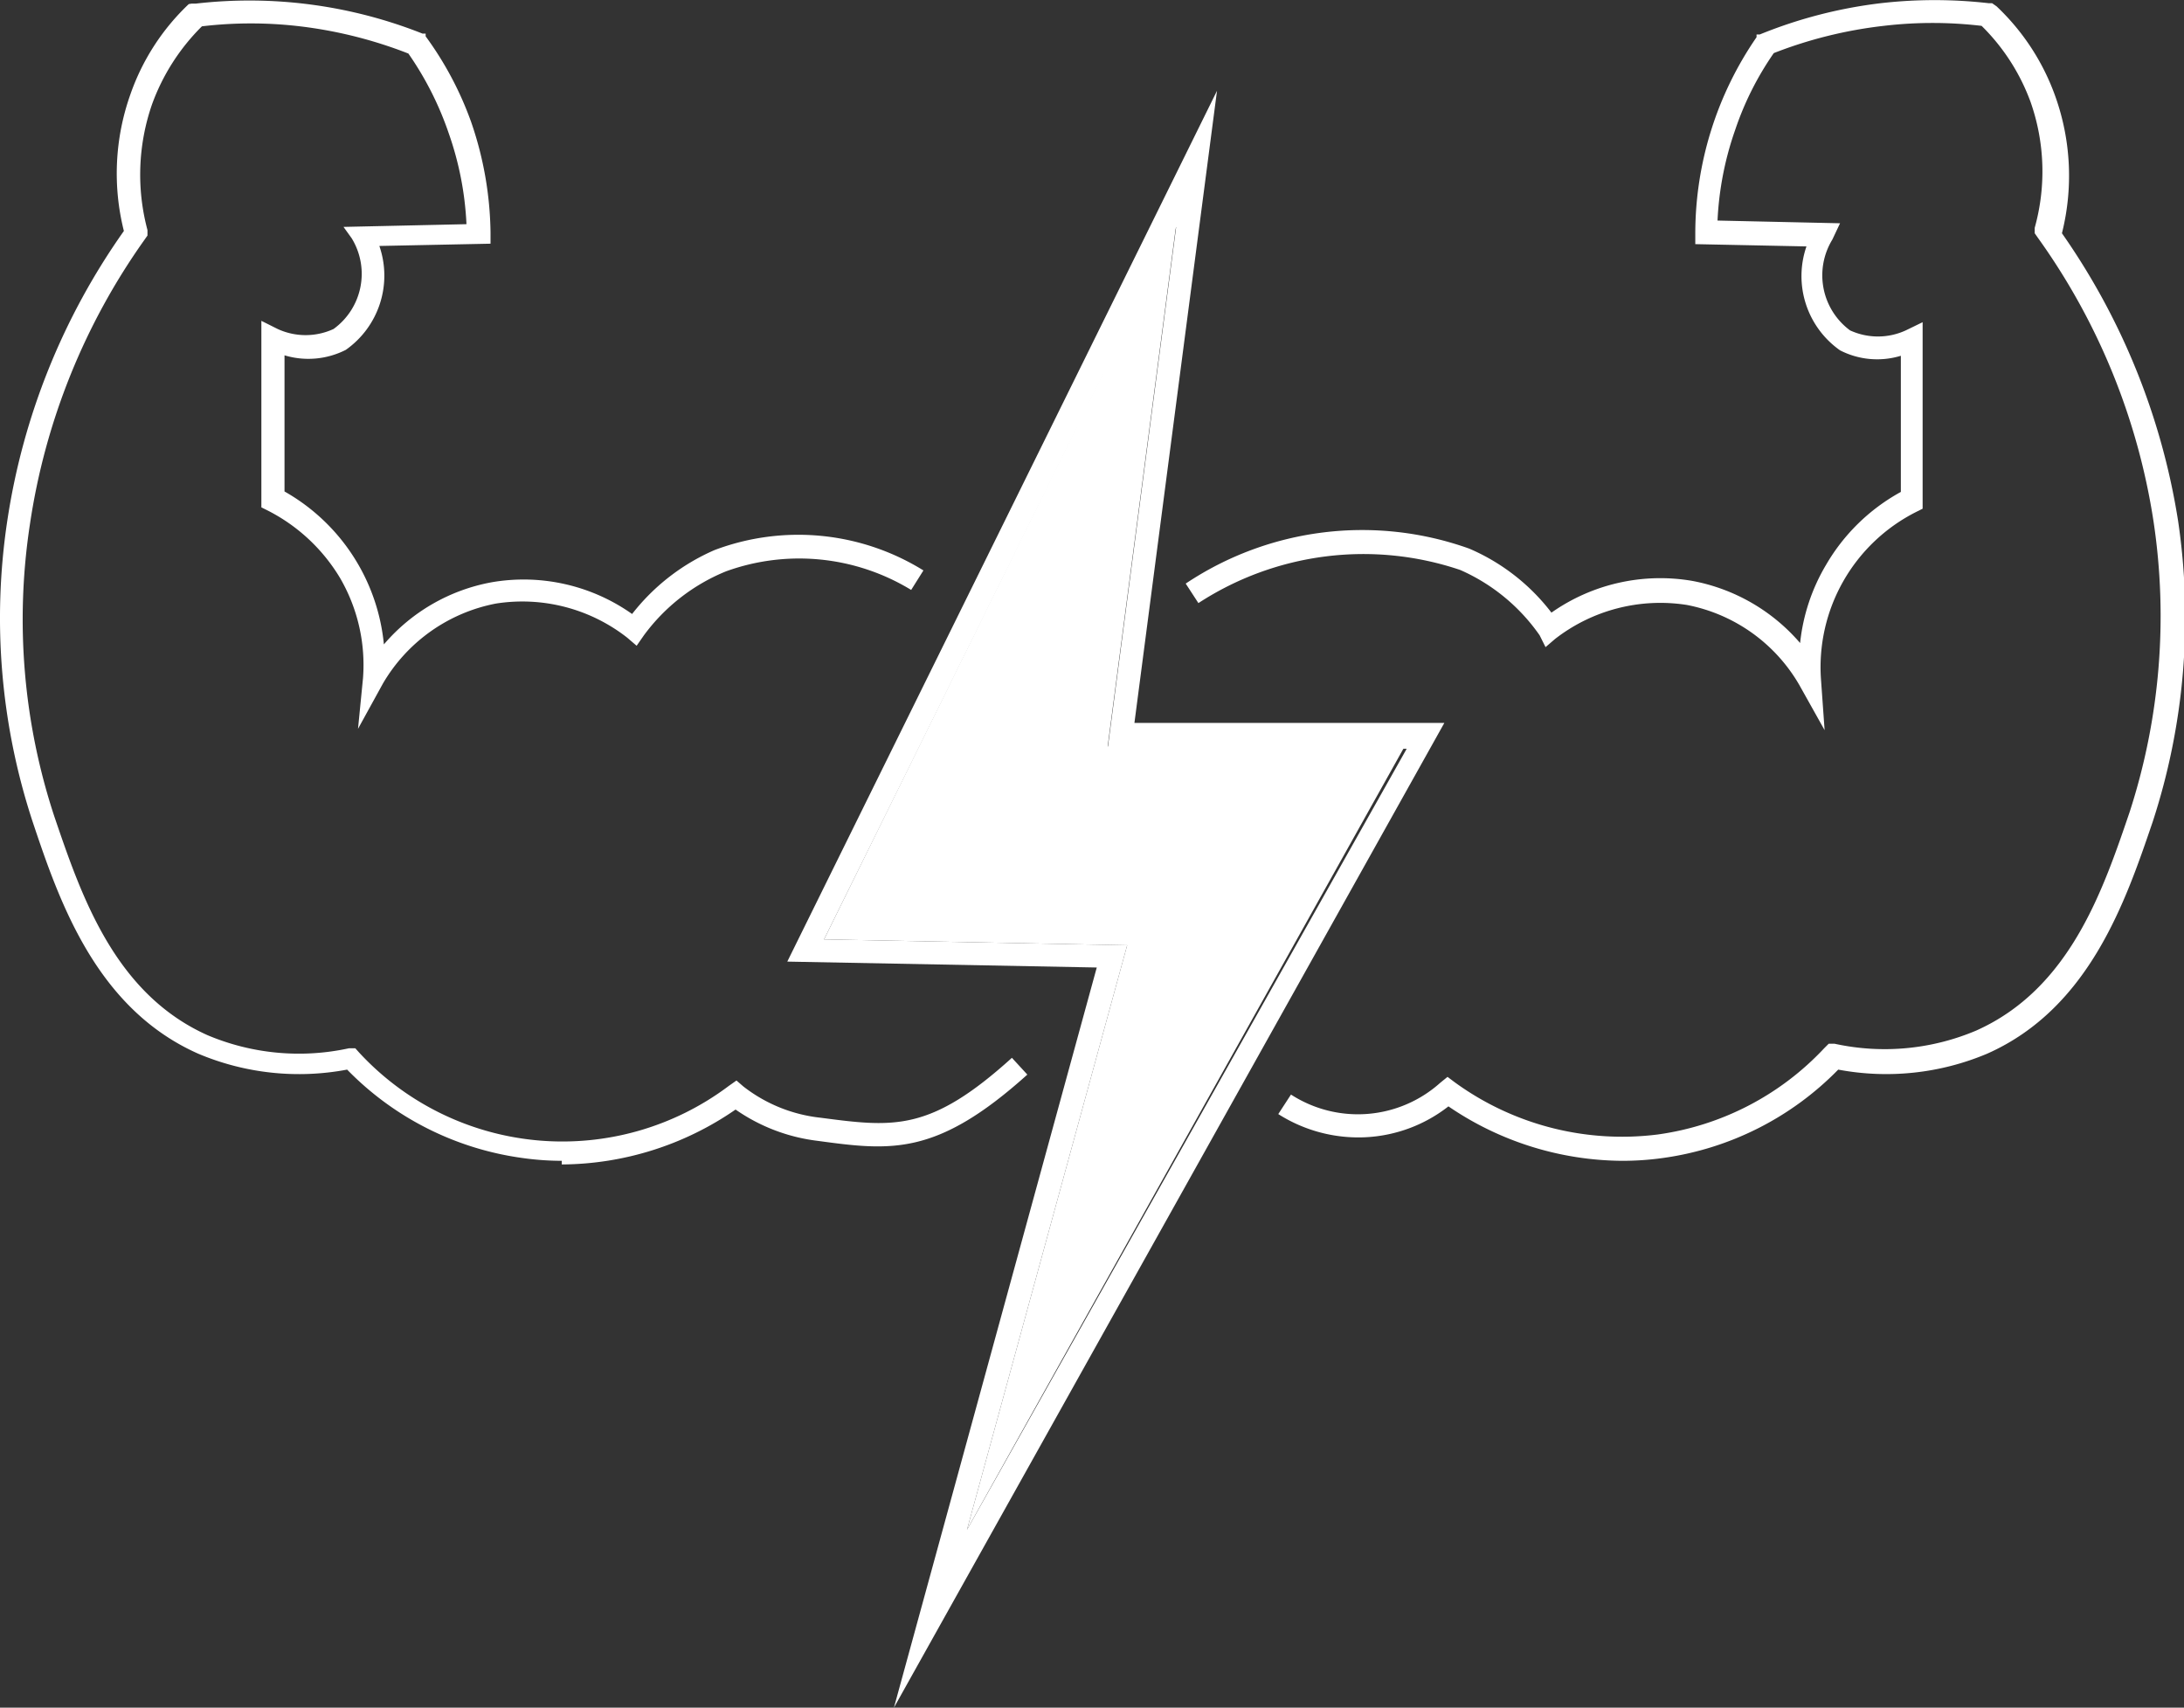
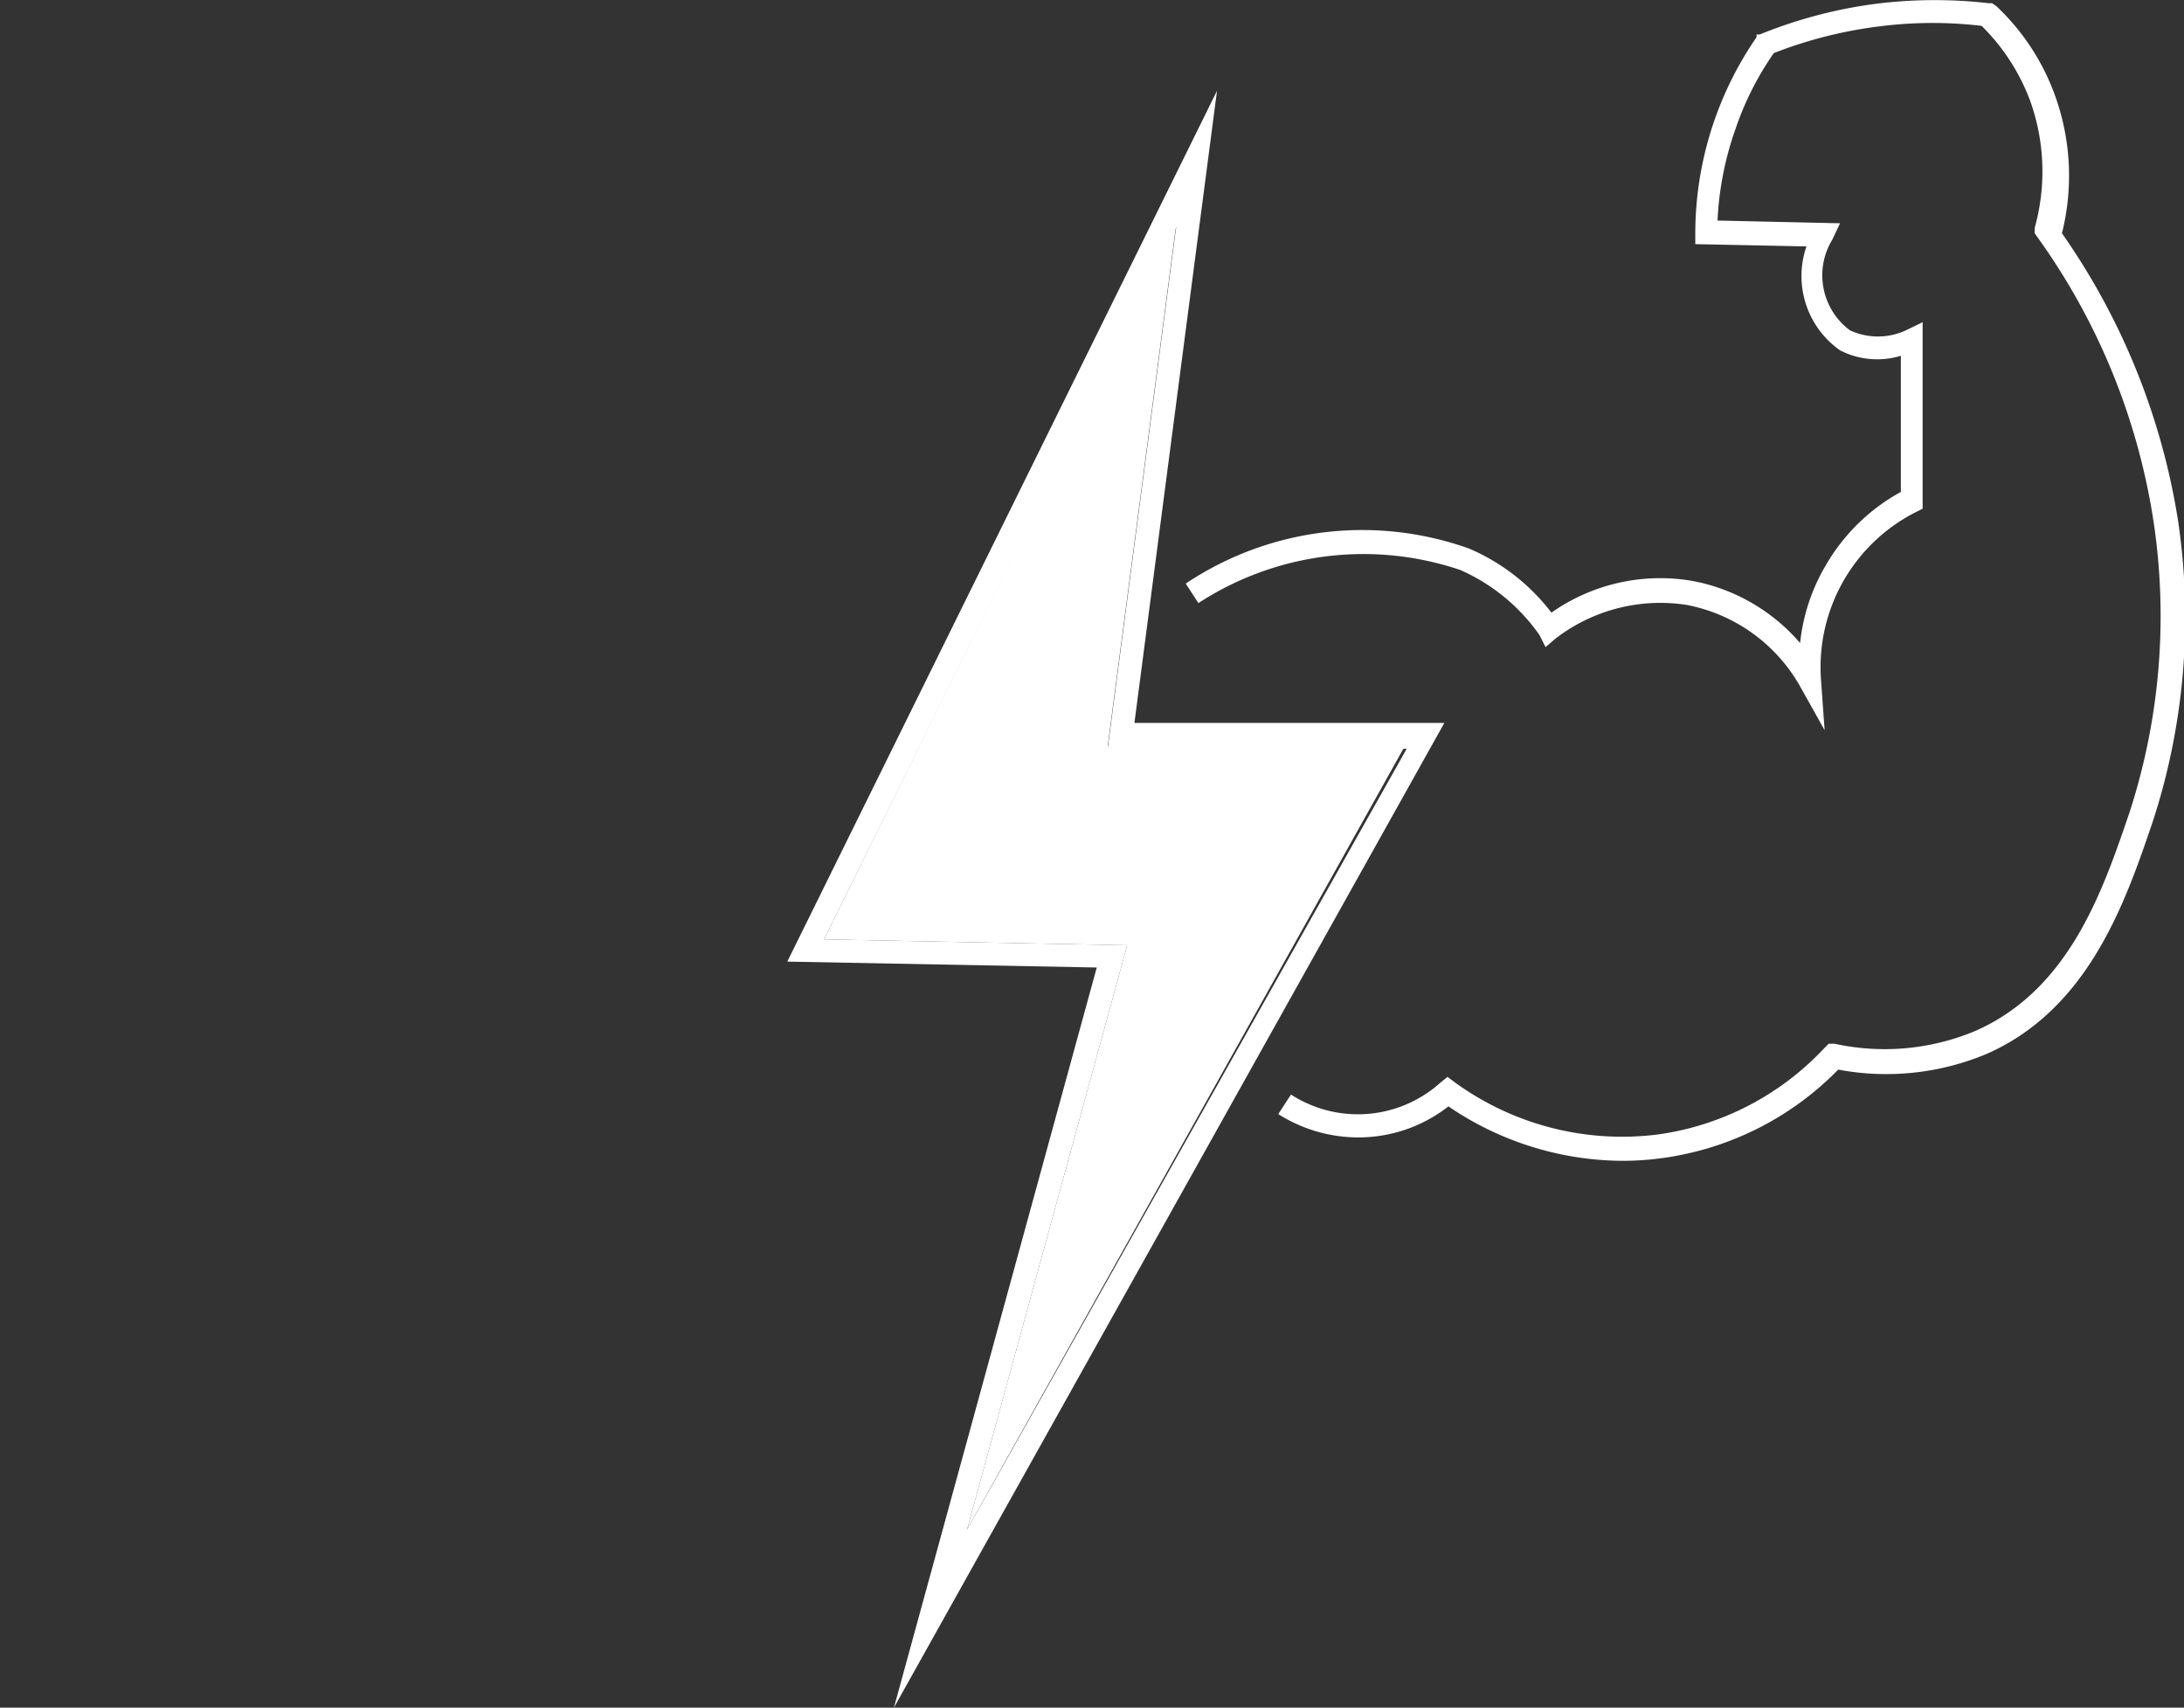
<svg xmlns="http://www.w3.org/2000/svg" viewBox="0 0 48.13 37.63" width="48.13" height="37.63" x="0" y="0">
  <rect x="0" y="0" width="48.13" height="37.63" fill="#333333" stroke="none" />
  <defs>
    <style>.cls-1{fill:none;}.cls-2{clip-path:url(#clip-path);}.cls-3{fill:#fff;}</style>
    <clipPath id="clip-path" transform="translate(0 0)">
      <rect class="cls-1" width="48.13" height="37.63" />
    </clipPath>
  </defs>
  <g id="Layer_2" data-name="Layer 2">
    <g id="Layer_1-2" data-name="Layer 1">
      <g class="cls-2">
-         <path class="cls-3" d="M18.16,20.7,25.92,5l-1.51,11.5H31L21.31,33.71l3.53-12.88-6.68-.13Zm13.67-4.77H25L26.82,2,17.35,21.19l6.82.13L19.7,37.63l12.13-21.7Z" transform="translate(0 0)" />
+         <path class="cls-3" d="M18.16,20.7,25.92,5l-1.51,11.5H31L21.31,33.71l3.53-12.88-6.68-.13Zm13.67-4.77H25L26.82,2,17.35,21.19l6.82.13L19.7,37.63Z" transform="translate(0 0)" />
        <polygon class="cls-3" points="21.31 33.71 24.84 20.83 18.16 20.7 25.92 4.95 24.41 16.45 30.96 16.44 21.31 33.71 21.31 33.71" />
-         <path class="cls-3" d="M12.38,25.58a6.29,6.29,0,0,1-.85-.06,6.65,6.65,0,0,1-3.88-1.95,5.71,5.71,0,0,1-3.28-.35c-2.26-1-3.07-3.38-3.65-5.11a14.37,14.37,0,0,1-.56-6.63A14.88,14.88,0,0,1,2.73,5.09a5.2,5.2,0,0,1,.14-3,5,5,0,0,1,1.29-2L4.22.08h.09a10.34,10.34,0,0,1,5,.66l.07,0,0,.06a7.42,7.42,0,0,1,1,1.88,7.73,7.73,0,0,1,.43,2.44v.25l-2.45.05a2,2,0,0,1-.74,2.29,1.82,1.82,0,0,1-1.35.12l0,3A4.35,4.35,0,0,1,8.46,14.2a4.09,4.09,0,0,1,2.38-1.37,4.14,4.14,0,0,1,3.09.7,4.65,4.65,0,0,1,1.82-1.41,5.23,5.23,0,0,1,4.6.45l-.27.43A4.74,4.74,0,0,0,16,12.59,4.22,4.22,0,0,0,14.19,14l-.16.23-.21-.18a3.75,3.75,0,0,0-2.89-.75,3.69,3.69,0,0,0-2.49,1.76l-.55,1L8,14.94a3.81,3.81,0,0,0-.51-2.21,3.94,3.94,0,0,0-1.59-1.48l-.14-.07,0-4.11.36.18a1.47,1.47,0,0,0,1.23,0,1.5,1.5,0,0,0,.4-2L7.57,5l2.71-.06a7,7,0,0,0-.39-2A7.05,7.05,0,0,0,9,1.18,9.71,9.71,0,0,0,6.61.58a9.18,9.18,0,0,0-2.16,0A4.65,4.65,0,0,0,3.35,2.3a4.73,4.73,0,0,0-.1,2.77l0,.12-.07.1A14.47,14.47,0,0,0,.66,11.55,13.87,13.87,0,0,0,1.2,18c.59,1.73,1.32,3.89,3.37,4.81a5.18,5.18,0,0,0,3.12.29l.14,0,.09.1a6.1,6.1,0,0,0,8.14.73l.17-.12.15.13a3.35,3.35,0,0,0,1.7.69c1.61.21,2.41.32,4.22-1.32l.34.37c-2,1.8-3,1.68-4.62,1.46a4,4,0,0,1-1.81-.69,6.79,6.79,0,0,1-3.83,1.21Z" transform="translate(0 0)" />
        <path class="cls-3" d="M35.74,25.58a6.86,6.86,0,0,1-3.82-1.2,3.22,3.22,0,0,1-1.82.68,3.29,3.29,0,0,1-1.93-.51l.28-.43a2.72,2.72,0,0,0,3.29-.26l.16-.13.16.12A6.27,6.27,0,0,0,36.53,25a6.18,6.18,0,0,0,3.67-1.9l.1-.1.13,0a5.17,5.17,0,0,0,3.12-.29c2.06-.92,2.79-3.08,3.38-4.81a14,14,0,0,0,.53-6.4,14.47,14.47,0,0,0-2.55-6.26l-.07-.1,0-.12a4.62,4.62,0,0,0-.09-2.77A4.55,4.55,0,0,0,43.67.57a9.18,9.18,0,0,0-2.16,0,9.64,9.64,0,0,0-2.42.6,6.7,6.7,0,0,0-.85,1.69,7,7,0,0,0-.39,2l2.7.06-.17.36a1.51,1.51,0,0,0,.39,2,1.47,1.47,0,0,0,1.23,0l.37-.18,0,4.11-.14.07a3.83,3.83,0,0,0-2.1,3.69l.08,1.12-.56-1a3.66,3.66,0,0,0-2.48-1.76,3.78,3.78,0,0,0-2.9.75l-.21.18L33.93,14a4.18,4.18,0,0,0-1.75-1.44,6.66,6.66,0,0,0-5.77.73l-.28-.43a7,7,0,0,1,6.25-.77,4.53,4.53,0,0,1,1.81,1.41,4.17,4.17,0,0,1,3.1-.7,4.13,4.13,0,0,1,2.38,1.37,4.23,4.23,0,0,1,.57-1.72,4.29,4.29,0,0,1,1.65-1.61l0-3a1.79,1.79,0,0,1-1.34-.12,2,2,0,0,1-.74-2.29l-2.45-.05V5.14A7.63,7.63,0,0,1,38.71.82l0-.06.07,0A10.28,10.28,0,0,1,41.45.07a10.44,10.44,0,0,1,2.37,0h.08L44,.14a5.06,5.06,0,0,1,1.3,2,5.2,5.2,0,0,1,.14,3A15.14,15.14,0,0,1,48,11.48a14.51,14.51,0,0,1-.56,6.63c-.59,1.73-1.39,4.11-3.65,5.11a5.72,5.72,0,0,1-3.28.35,6.68,6.68,0,0,1-3.88,1.95,6.44,6.44,0,0,1-.86.06Z" transform="translate(0 0)" />
      </g>
    </g>
  </g>
</svg>